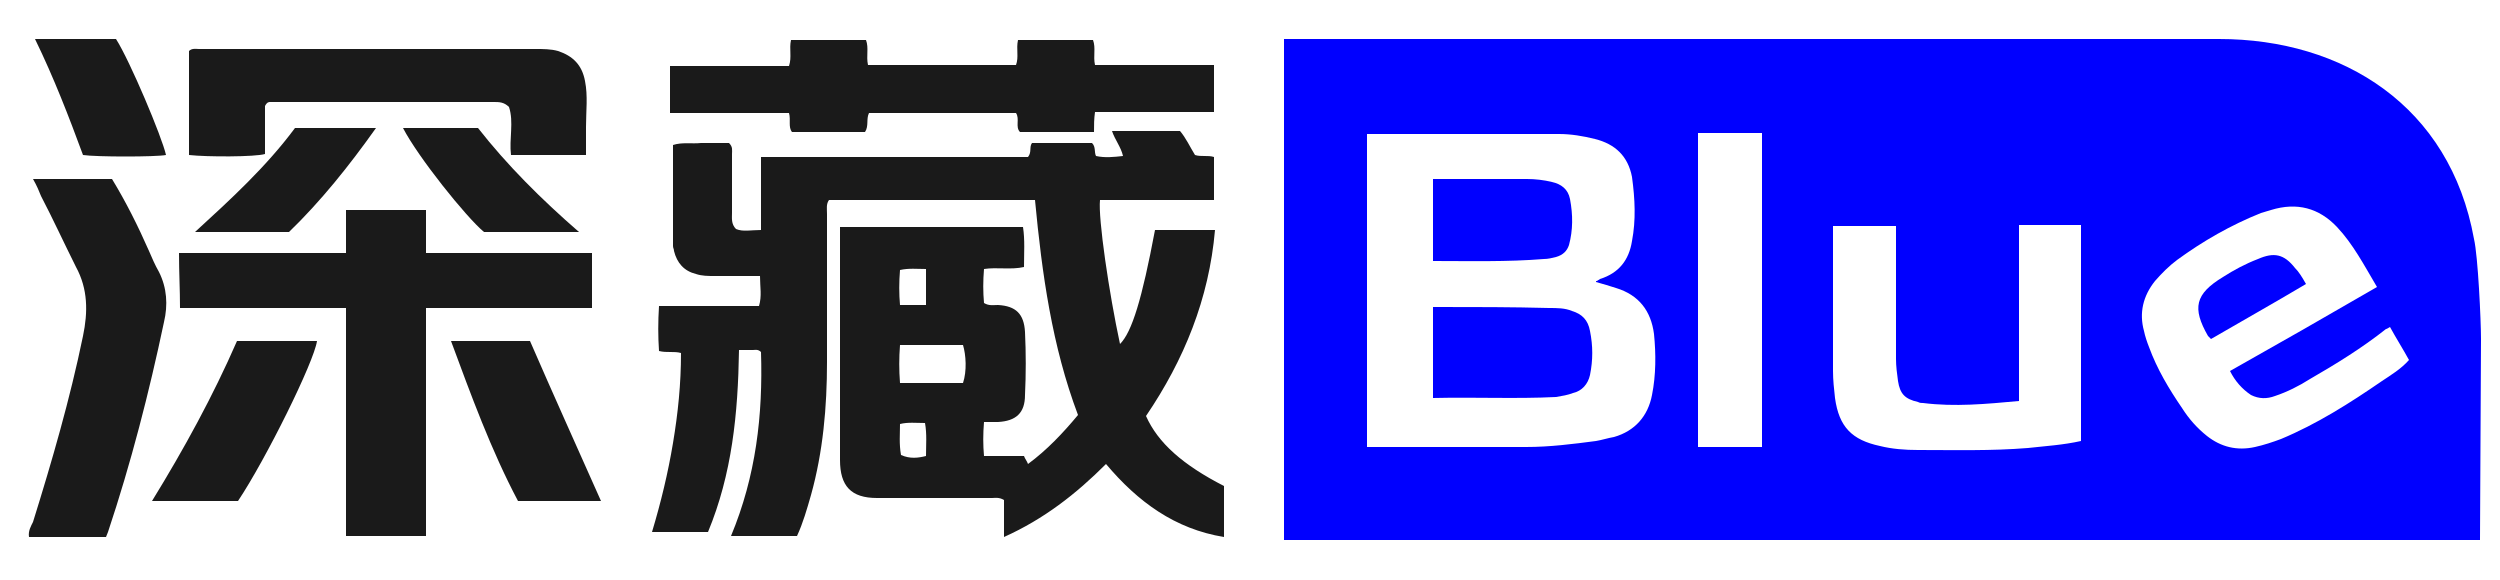
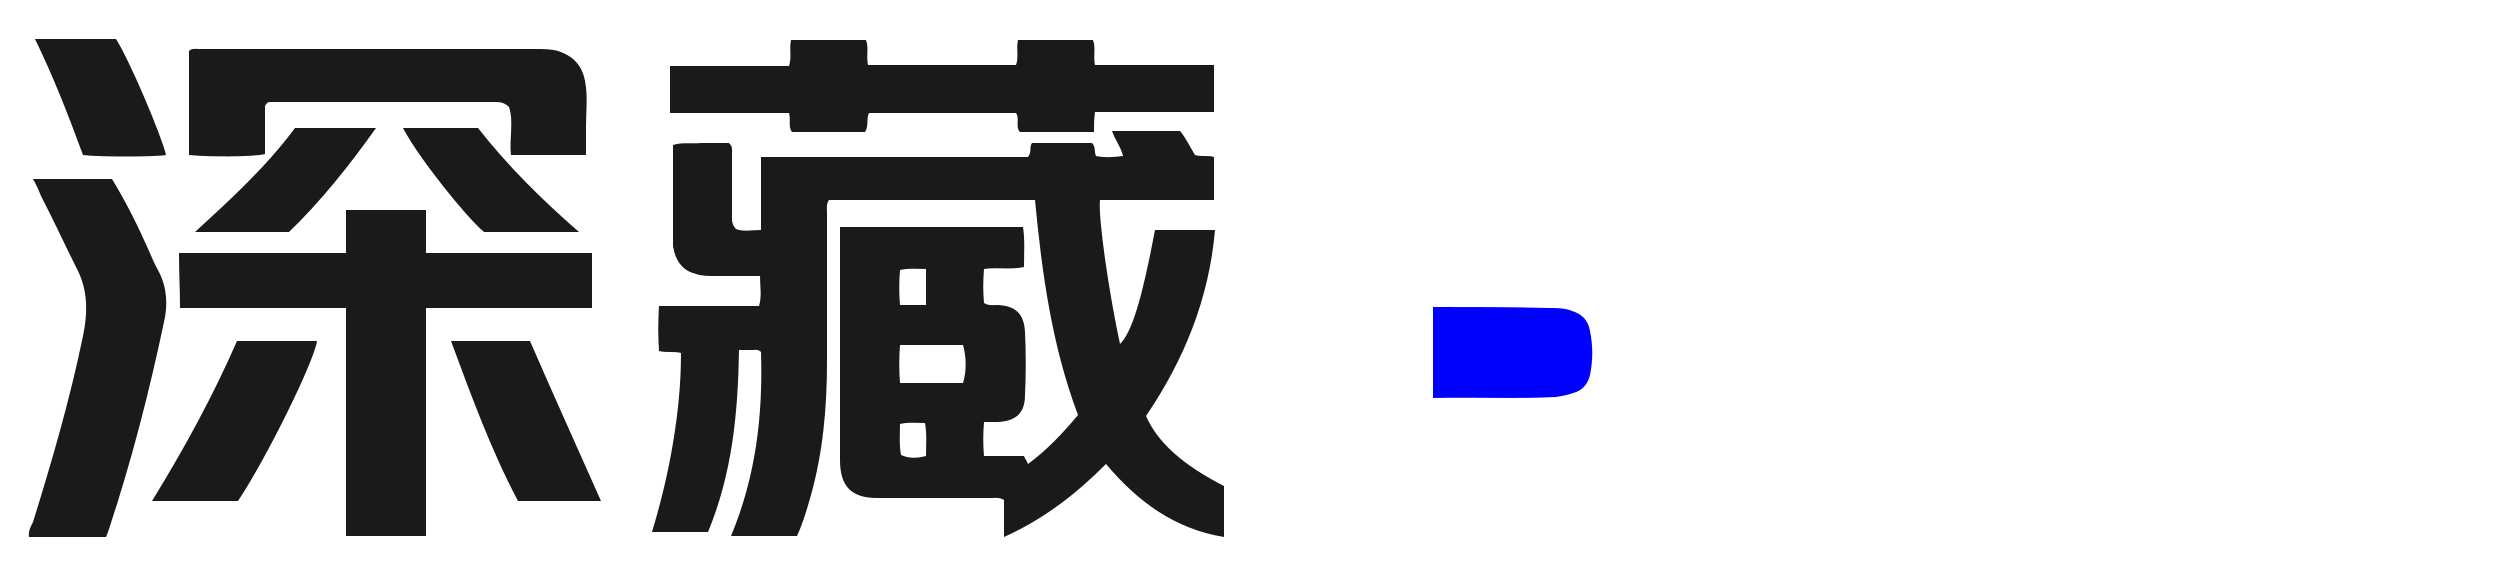
<svg xmlns="http://www.w3.org/2000/svg" version="1.1" id="图层_2" x="0px" y="0px" viewBox="0 0 250 58" style="enable-background:new 0 0 250 58;" xml:space="preserve">
  <style type="text/css">
	.st0{fill:#1A1A1A;}
	.st1{fill:#0000FF;}
</style>
  <g>
    <path class="st0" d="M70.8,53.2c-1.9,0-3.7,0-5.6,0c0.9-3,1.6-5.9,2.1-8.9c0.5-3,0.8-5.9,0.8-9c-0.7-0.2-1.4,0-2.2-0.2   c-0.1-1.5-0.1-2.9,0-4.5c3.4,0,6.7,0,10,0c0.3-1,0.1-1.9,0.1-3c-1.6,0-3.1,0-4.5,0c-0.7,0-1.3,0-1.9-0.2c-1.2-0.3-1.9-1.1-2.2-2.3   c0-0.2-0.1-0.3-0.1-0.5c0-3.4,0-6.7,0-10.1c0.9-0.3,1.9-0.1,2.8-0.2c1,0,1.9,0,2.8,0c0.4,0.4,0.3,0.7,0.3,1.1c0,2,0,3.9,0,5.9   c0,0.5-0.1,1.1,0.4,1.6c0.7,0.3,1.5,0.1,2.5,0.1c0-2.5,0-4.8,0-7.3c9,0,17.9,0,26.7,0c0.4-0.5,0.1-1,0.4-1.4c2,0,4,0,6,0   c0.4,0.4,0.2,0.9,0.4,1.3c0.9,0.2,1.8,0.1,2.7,0c-0.2-0.9-0.8-1.6-1.1-2.5c2.3,0,4.5,0,6.8,0c0.6,0.7,1,1.6,1.5,2.4   c0.6,0.2,1.3,0,1.9,0.2c0,1.4,0,2.8,0,4.3c-3.8,0-7.6,0-11.4,0c-0.2,1.8,0.9,9.3,2,14.4c1.2-1.2,2.2-4.5,3.5-11.4c1.9,0,3.9,0,6,0   c-0.6,6.9-3.1,13-6.9,18.6c1.2,2.7,3.7,4.9,7.8,7c0,1.6,0,3.3,0,5.1c-4.9-0.8-8.6-3.5-11.8-7.3c-3,3-6.2,5.5-10.2,7.3   c0-1.4,0-2.6,0-3.7c-0.5-0.3-0.9-0.2-1.2-0.2c-3.5,0-7.1,0-10.6,0c-0.3,0-0.6,0-0.9,0c-2.6,0-3.7-1.2-3.7-3.8c0-1.7,0-3.4,0-5.1   c0-5.6,0-11.2,0-16.7c0-0.5,0-0.9,0-1.5c6.2,0,12.2,0,18.3,0c0.2,1.3,0.1,2.6,0.1,4c-1.3,0.3-2.7,0-4,0.2c-0.1,1.2-0.1,2.3,0,3.4   c0.5,0.3,0.9,0.2,1.4,0.2c1.8,0.1,2.6,0.9,2.7,2.7c0.1,2.1,0.1,4.2,0,6.3c0,1.8-0.9,2.6-2.7,2.7c-0.4,0-0.9,0-1.4,0   c-0.1,1.2-0.1,2.3,0,3.4c1.4,0,2.7,0,4,0c0.1,0.3,0.3,0.5,0.4,0.8c1.9-1.4,3.5-3.1,5-4.9c-2.6-6.9-3.6-14.1-4.3-21.5   c-6.9,0-13.8,0-20.6,0c-0.3,0.4-0.2,0.9-0.2,1.4c0,4.9,0,9.8,0,14.8c0,4.5-0.4,9-1.6,13.3c-0.4,1.4-0.8,2.8-1.4,4.1   c-2.1,0-4.3,0-6.6,0c2.5-6,3.2-12.1,3-18.4c-0.3-0.3-0.6-0.2-0.8-0.2c-0.4,0-0.9,0-1.4,0C73.8,41.4,73.2,47.4,70.8,53.2z    M96.3,38.3c0.4-1.2,0.3-2.8,0-3.8c-2,0-4.1,0-6.3,0c-0.1,1.3-0.1,2.5,0,3.8C92.2,38.3,94.3,38.3,96.3,38.3z M92.6,26.9   c-0.9,0-1.7-0.1-2.6,0.1c-0.1,1.2-0.1,2.4,0,3.5c0.9,0,1.7,0,2.6,0C92.6,29.3,92.6,28.2,92.6,26.9z M90.1,45.5   c0.9,0.4,1.7,0.3,2.5,0.1c0-1.1,0.1-2.2-0.1-3.3c-0.9,0-1.7-0.1-2.5,0.1C90,43.4,89.9,44.4,90.1,45.5z" />
    <path class="st0" d="M34.6,30.8c-5.6,0-11.1,0-16.6,0c0-1.9-0.1-3.5-0.1-5.5l16.7,0c0-1.5,0-2.9,0-4.3c2.8,0,5.3,0,8,0   c0,1.4,0,2.8,0,4.3c5.6,0,11.1,0,16.6,0c0,1.8,0,3.6,0,5.5l-16.6,0c0,7.7,0,15.2,0,22.8c-2.7,0-5.3,0-8,0L34.6,30.8z" />
    <path class="st0" d="M109.5,11.2c-0.1,0.7-0.1,1.3-0.1,2c-2.5,0-4.9,0-7.4,0c-0.5-0.5,0-1.3-0.4-1.9c-4.9,0-9.8,0-14.7,0   c-0.3,0.6,0,1.3-0.4,1.9c-2.4,0-4.8,0-7.3,0c-0.4-0.5-0.1-1.2-0.3-1.9c-1.3,0-2.6,0-3.9,0c-1.3,0-2.6,0-3.9,0c-1.3,0-2.7,0-4.1,0   c0-1.6,0-3.1,0-4.7c4,0,7.9,0,11.9,0c0.3-0.9,0-1.7,0.2-2.6c2.5,0,5,0,7.5,0c0.3,0.8,0,1.6,0.2,2.5c4.9,0,9.9,0,14.8,0   c0.3-0.8,0-1.6,0.2-2.5c2.4,0,4.9,0,7.5,0c0.3,0.8,0,1.6,0.2,2.5c4,0,7.9,0,11.9,0c0,1.6,0,3.1,0,4.7L109.5,11.2z" />
    <path class="st0" d="M50.9,10.7c-0.5-0.5-1-0.5-1.5-0.5c-7.5,0-14.9,0-22.4,0c-0.1,0-0.3,0-0.5,0.4c0,1.4,0,3.1,0,4.8   c-1,0.3-5.8,0.3-7.6,0.1c0-3.4,0-6.9,0-10.4c0.3-0.3,0.7-0.2,1-0.2c11.2,0,22.4,0,33.7,0c0.7,0,1.5,0,2.2,0.2   c1.5,0.5,2.4,1.4,2.7,3c0.3,1.5,0.1,3,0.1,4.6c0,0.9,0,1.8,0,2.8c-2.6,0-5,0-7.5,0C50.9,13.9,51.4,12.2,50.9,10.7z" />
    <path class="st0" d="M3.3,17.9c2.8,0,5.3,0,7.9,0c1.4,2.3,2.6,4.7,3.7,7.2c0.3,0.7,0.6,1.4,1,2.1c0.8,1.6,0.9,3.3,0.5,5   c-1.5,7.1-3.3,14.1-5.6,21c-0.1,0.2-0.1,0.3-0.2,0.5c-2.6,0-5.1,0-7.7,0c-0.1-0.6,0.2-1.1,0.4-1.5c1.9-6.1,3.7-12.3,5-18.6   c0.5-2.4,0.5-4.7-0.7-6.9c-1.2-2.4-2.3-4.8-3.5-7.1C3.9,19.1,3.7,18.6,3.3,17.9z" />
    <path class="st0" d="M23.8,50.1c-2.9,0-5.6,0-8.6,0c3.2-5.2,6.1-10.5,8.5-16c2.7,0,5.3,0,8,0C31.4,36.2,26.6,45.9,23.8,50.1z" />
    <path class="st0" d="M60.1,50.1c-2.8,0-5.5,0-8.3,0c-2.7-5.1-4.7-10.6-6.7-16c1.2,0,6.3,0,7.9,0C55.3,39.4,57.7,44.7,60.1,50.1z" />
    <path class="st0" d="M3.5,3.9c2.8,0,5.5,0,8.1,0c1.4,2.2,4.6,9.8,5,11.6c-1,0.2-7,0.2-8.3,0C6.9,11.7,5.4,7.8,3.5,3.9z" />
    <path class="st0" d="M28.9,23.2c-3.1,0-6.2,0-9.4,0c3.6-3.3,7.1-6.5,10-10.4c2.6,0,5.3,0,8.1,0C34.9,16.6,32.1,20.1,28.9,23.2z" />
    <path class="st0" d="M40.3,12.8c2.5,0,5,0,7.5,0c2.9,3.7,6.3,7.1,10.1,10.4c-3.4,0-6.4,0-9.5,0C46.6,21.7,41.8,15.7,40.3,12.8z" />
  </g>
  <g>
-     <path class="st1" d="M248,54c-39.9,0-79.7,0-119.6,0c0-16.7,0-33.5,0-50.1l93.5,0c12.4,0,23.1,6.7,25.5,20c0.4,1.7,0.7,8.2,0.7,10   L248,54z M136.7,44.7c0.5,0,0.8,0,1.1,0c4.9,0,9.9,0,14.8,0c2.4,0,4.7-0.3,7-0.6c0.6-0.1,1.2-0.3,1.8-0.4c2.1-0.6,3.4-2.1,3.8-4.2   c0.4-2,0.4-4.1,0.2-6.1c-0.3-2.3-1.5-3.9-3.8-4.6c-0.6-0.2-1.3-0.4-2-0.6c0-0.1,0-0.1,0.1-0.1c0.1-0.1,0.2-0.1,0.3-0.2   c1.9-0.6,2.9-1.9,3.2-3.8c0.4-2.1,0.3-4.2,0-6.4c-0.4-2.1-1.7-3.3-3.7-3.8c-1.2-0.3-2.4-0.5-3.6-0.5c-6.1,0-12.1,0-18.2,0   c-0.3,0-0.7,0-1,0C136.7,23.6,136.7,34.2,136.7,44.7z M201.9,40.1c-3.3,0.3-6.4,0.6-9.6,0.2c-0.2,0-0.3,0-0.5-0.1   c-1.3-0.3-1.8-0.8-2-2.1c-0.1-0.7-0.2-1.5-0.2-2.2c0-4,0-7.9,0-11.9c0-0.5,0-0.9,0-1.4c-2,0-4.3,0-6.3,0c0,0.4,0,0.7,0,1.1   c0,4.5,0,9,0,13.4c0,0.9,0.1,1.8,0.2,2.7c0.4,2.9,1.7,4.2,4.5,4.8c1.2,0.3,2.5,0.4,3.8,0.4c3.7,0,7.3,0.1,11-0.2   c1.8-0.2,3.5-0.3,5.3-0.7c0-7.2,0-14.3,0-21.6c-2.1,0-4.1,0-6.2,0C201.9,28.5,201.9,34.2,201.9,40.1z M237.7,28.7   c-1.3-2.2-2.4-4.3-4-6c-1.8-1.9-4-2.5-6.6-1.7c-0.3,0.1-0.7,0.2-1,0.3c-3,1.2-5.8,2.8-8.4,4.7c-0.8,0.6-1.5,1.3-2.2,2.1   c-1.2,1.5-1.6,3.2-1.1,5c0.1,0.5,0.3,1.1,0.5,1.6c0.8,2.2,2,4.2,3.3,6.1c0.7,1.1,1.5,2,2.5,2.8c1.4,1.1,3,1.5,4.8,1.1   c0.9-0.2,1.8-0.5,2.6-0.8c3.6-1.5,6.9-3.6,10.1-5.8c0.9-0.6,1.9-1.2,2.7-2.1c-0.6-1.1-1.3-2.2-1.9-3.3c-0.2,0.1-0.3,0.2-0.4,0.2   c-2.4,1.9-5,3.5-7.6,5c-1.1,0.7-2.3,1.3-3.5,1.7c-0.8,0.3-1.6,0.3-2.4-0.1c-0.9-0.6-1.6-1.4-2.1-2.4   C227.8,34.4,232.7,31.6,237.7,28.7z M169.8,44.7c2.2,0,4.3,0,6.4,0c0-10.4,0-21,0-31.4c-2.1,0-4.3,0-6.4,0   C169.8,23.7,169.8,34.2,169.8,44.7z" />
    <path class="st1" d="M143.3,39.8c0-3.1,0-6.2,0-9.1c0.2,0,0.3,0,0.5,0c3.7,0,7.4,0,11.1,0.1c0.8,0,1.6,0,2.3,0.3   c1,0.3,1.6,0.9,1.8,2c0.3,1.5,0.3,2.9,0,4.4c-0.2,0.9-0.8,1.6-1.7,1.8c-0.5,0.2-1.1,0.3-1.7,0.4C151.6,39.9,147.5,39.7,143.3,39.8z   " />
-     <path class="st1" d="M143.3,26.1c0-2.8,0-5.6,0-8.2c0.3,0,0.4,0,0.6,0c2.9,0,5.8,0,8.8,0c0.8,0,1.7,0.1,2.5,0.3   c0.9,0.2,1.6,0.7,1.8,1.7c0.3,1.6,0.3,3.1-0.1,4.6c-0.2,0.6-0.6,1-1.3,1.2c-0.4,0.1-0.8,0.2-1.2,0.2   C150.7,26.2,147,26.1,143.3,26.1z" />
-     <path class="st1" d="M230.6,28.4c-3.2,1.9-6.4,3.7-9.5,5.5c-0.1-0.1-0.2-0.2-0.3-0.3c-1.6-2.8-1.3-4.2,1.5-5.9   c1.1-0.7,2.2-1.3,3.5-1.8c1.6-0.7,2.6-0.5,3.7,0.9C229.9,27.2,230.2,27.7,230.6,28.4z" />
  </g>
</svg>